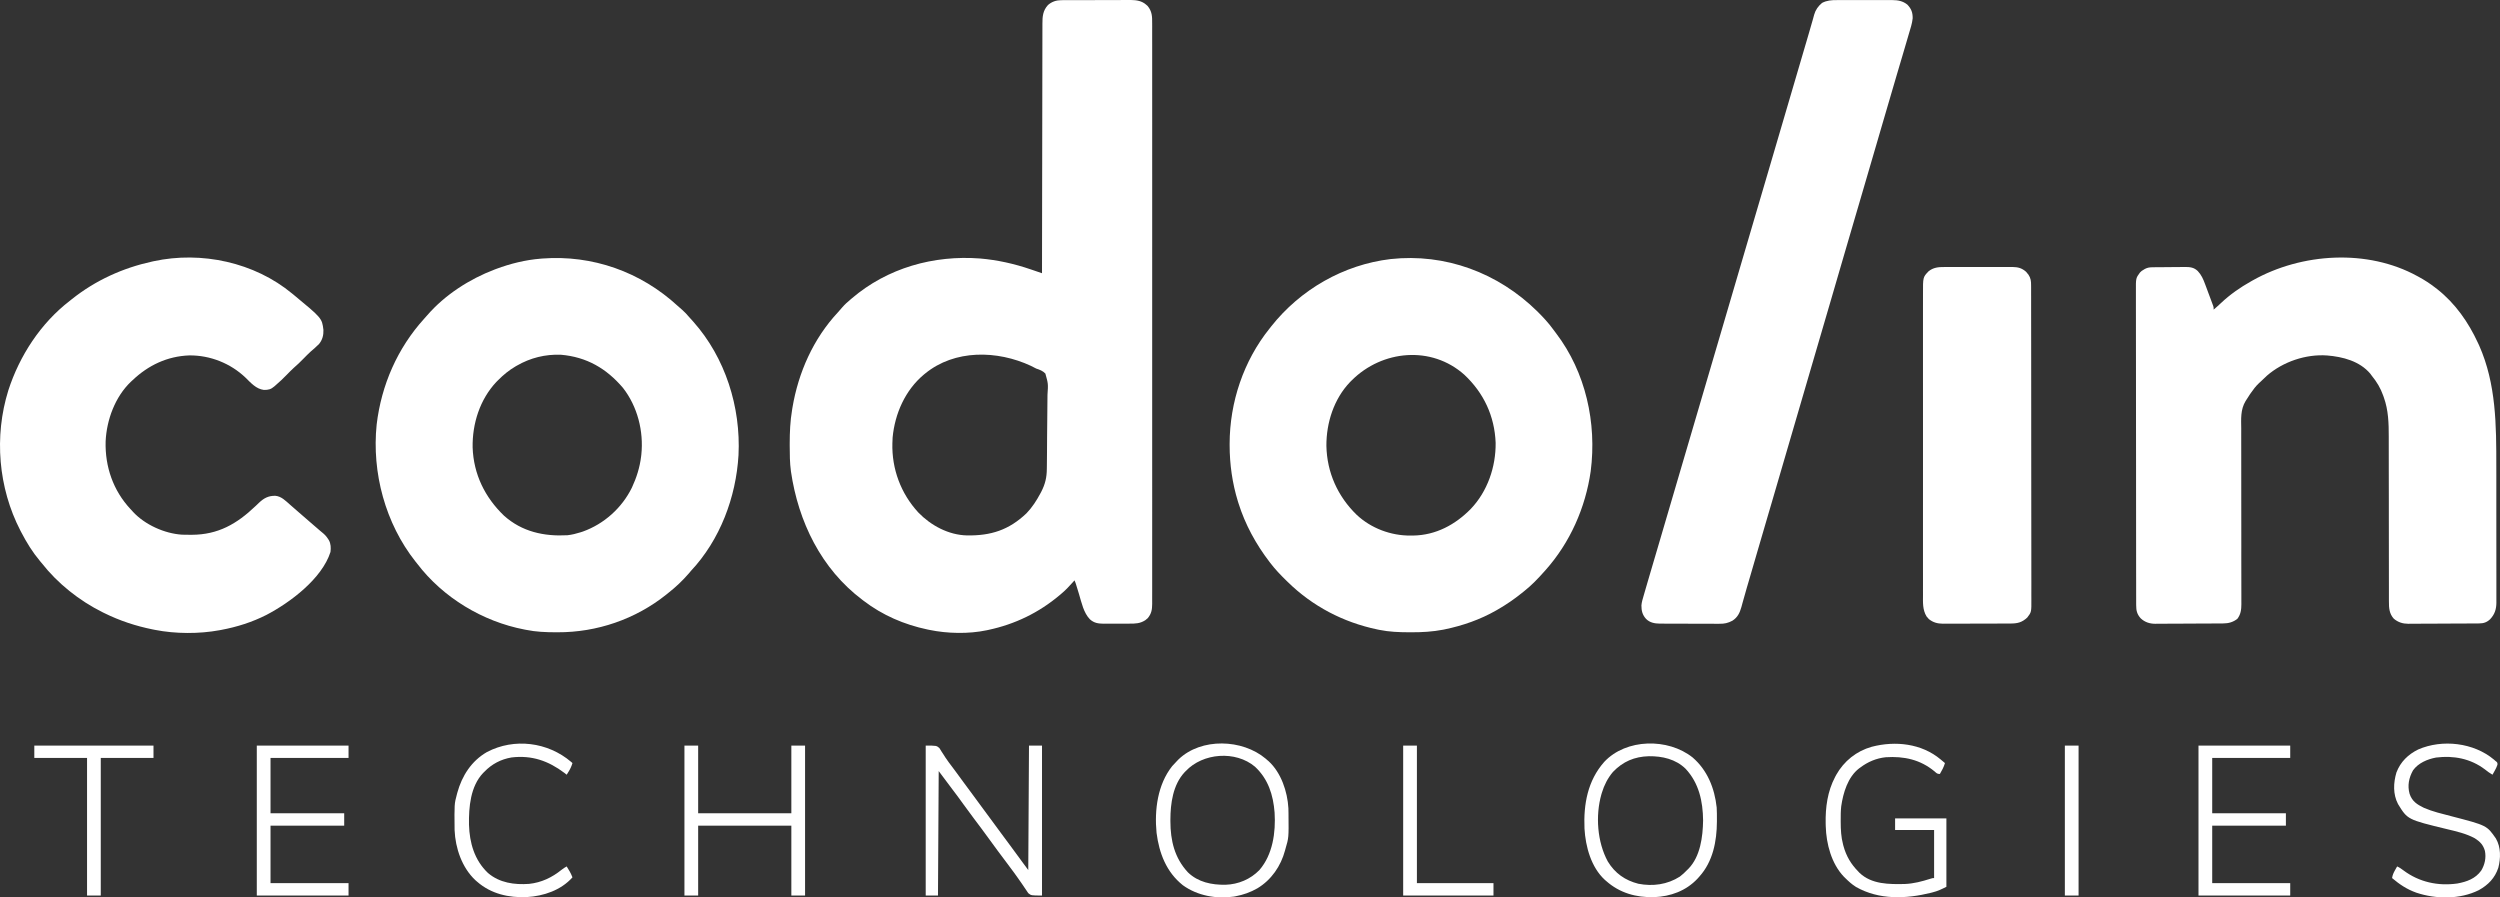
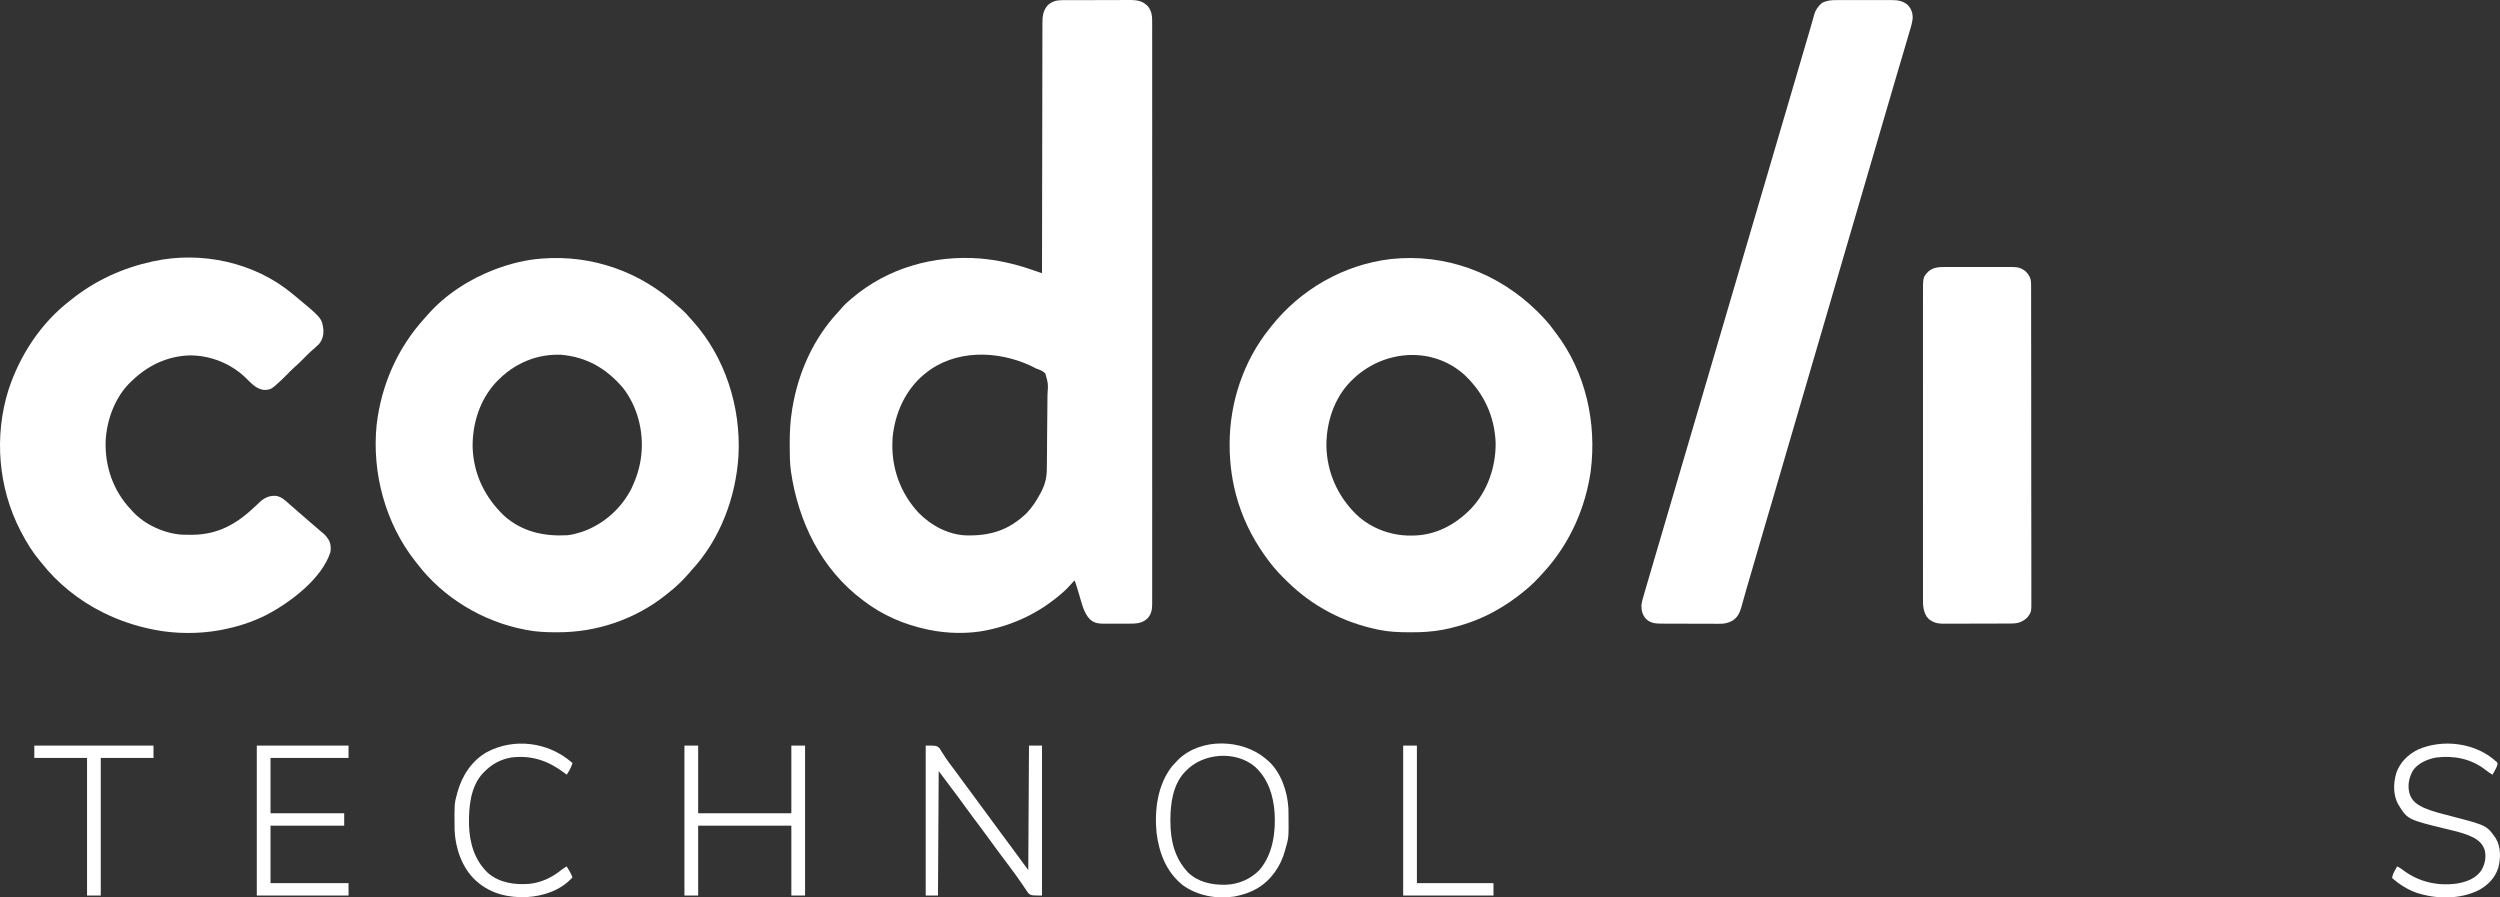
<svg xmlns="http://www.w3.org/2000/svg" width="156" height="56" viewBox="0 0 156 56" fill="none">
  <rect x="0" y="0" width="156" height="56" fill="#333333" stroke="none" />
  <path d="M66.218 0.011C66.279 0.011 66.279 0.011 66.342 0.01C66.409 0.01 66.409 0.01 66.477 0.01C66.525 0.01 66.572 0.01 66.621 0.009C66.777 0.009 66.934 0.008 67.091 0.008C67.199 0.008 67.308 0.008 67.417 0.007C67.646 0.007 67.874 0.007 68.103 0.007C68.395 0.006 68.688 0.005 68.98 0.004C69.205 0.003 69.43 0.003 69.655 0.003C69.763 0.003 69.871 0.002 69.978 0.002C70.129 0.001 70.28 0.001 70.431 0.001C70.475 0.001 70.52 0 70.565 0C70.915 0.002 71.257 0.055 71.526 0.298C71.567 0.335 71.567 0.335 71.61 0.371C71.893 0.717 71.898 1.028 71.895 1.461C71.895 1.525 71.895 1.589 71.896 1.653C71.896 1.828 71.896 2.004 71.895 2.18C71.895 2.371 71.895 2.562 71.896 2.753C71.897 3.088 71.897 3.424 71.896 3.759C71.895 4.257 71.896 4.755 71.896 5.253C71.897 6.143 71.897 7.033 71.897 7.923C71.896 8.701 71.896 9.48 71.896 10.259C71.896 10.31 71.896 10.362 71.896 10.415C71.896 10.625 71.896 10.834 71.897 11.044C71.897 13.01 71.897 14.976 71.896 16.942C71.895 18.689 71.895 20.437 71.896 22.184C71.897 24.147 71.897 26.109 71.896 28.072C71.896 28.281 71.896 28.49 71.896 28.699C71.896 28.751 71.896 28.802 71.896 28.855C71.896 29.634 71.896 30.412 71.897 31.19C71.897 32.075 71.897 32.959 71.896 33.844C71.896 34.34 71.895 34.835 71.896 35.33C71.897 35.661 71.896 35.992 71.896 36.322C71.895 36.511 71.895 36.7 71.896 36.888C71.896 37.06 71.896 37.231 71.895 37.403C71.895 37.493 71.895 37.584 71.896 37.675C71.893 38.039 71.855 38.291 71.616 38.577C71.592 38.596 71.568 38.616 71.543 38.637C71.519 38.657 71.495 38.678 71.47 38.699C71.14 38.911 70.856 38.916 70.471 38.915C70.414 38.915 70.357 38.915 70.299 38.915C70.179 38.916 70.059 38.916 69.94 38.915C69.787 38.915 69.635 38.916 69.482 38.917C69.336 38.918 69.189 38.918 69.042 38.917C68.988 38.918 68.934 38.919 68.878 38.919C68.534 38.916 68.269 38.88 68.009 38.643C67.616 38.237 67.49 37.603 67.331 37.075C67.297 36.966 67.264 36.857 67.231 36.748C67.21 36.681 67.189 36.613 67.169 36.546C67.118 36.377 67.118 36.377 67.049 36.215C67.017 36.251 66.986 36.287 66.953 36.323C66.713 36.593 66.472 36.849 66.193 37.078C66.17 37.097 66.147 37.117 66.124 37.136C64.828 38.229 63.337 38.951 61.685 39.304C61.648 39.312 61.611 39.32 61.574 39.328C60.445 39.567 59.115 39.538 57.989 39.304C57.95 39.296 57.91 39.288 57.87 39.279C56.426 38.976 55.063 38.389 53.887 37.487C53.862 37.468 53.837 37.449 53.811 37.429C51.244 35.499 49.814 32.558 49.355 29.416C49.282 28.881 49.279 28.349 49.278 27.81C49.278 27.766 49.278 27.721 49.278 27.675C49.279 26.97 49.307 26.284 49.425 25.588C49.436 25.518 49.436 25.518 49.447 25.448C49.817 23.235 50.755 21.131 52.286 19.489C52.382 19.384 52.475 19.278 52.566 19.169C52.722 18.989 52.893 18.837 53.076 18.684C53.1 18.663 53.125 18.642 53.15 18.621C55.38 16.716 58.26 15.91 61.157 16.13C62.244 16.223 63.286 16.456 64.317 16.809C64.385 16.833 64.454 16.856 64.523 16.879C64.689 16.936 64.855 16.992 65.021 17.049C65.021 16.998 65.021 16.998 65.021 16.946C65.023 14.933 65.027 12.919 65.031 10.906C65.032 10.664 65.032 10.422 65.033 10.18C65.033 10.132 65.033 10.084 65.033 10.035C65.034 9.255 65.036 8.476 65.037 7.697C65.037 6.897 65.039 6.097 65.041 5.298C65.042 4.804 65.043 4.311 65.043 3.817C65.043 3.479 65.044 3.141 65.045 2.802C65.046 2.607 65.046 2.412 65.046 2.217C65.046 2.038 65.046 1.859 65.047 1.68C65.048 1.616 65.048 1.551 65.047 1.486C65.046 1.027 65.074 0.666 65.393 0.314C65.627 0.107 65.909 0.012 66.218 0.011ZM57.719 23.317C57.695 23.336 57.672 23.355 57.647 23.375C56.488 24.346 55.84 25.806 55.699 27.302C55.695 27.382 55.692 27.461 55.69 27.541C55.688 27.596 55.688 27.596 55.685 27.654C55.641 29.266 56.215 30.796 57.299 31.975C58.086 32.792 59.196 33.388 60.346 33.41C61.829 33.433 62.959 33.074 64.054 32.028C64.41 31.658 64.684 31.232 64.925 30.779C64.941 30.749 64.957 30.719 64.974 30.688C65.219 30.21 65.319 29.795 65.322 29.256C65.323 29.192 65.324 29.129 65.325 29.066C65.328 28.895 65.329 28.724 65.33 28.554C65.331 28.447 65.332 28.34 65.333 28.233C65.336 27.898 65.338 27.562 65.339 27.227C65.34 26.842 65.344 26.456 65.35 26.07C65.355 25.771 65.358 25.472 65.358 25.173C65.358 24.995 65.359 24.817 65.363 24.638C65.41 23.948 65.41 23.948 65.231 23.31C65.068 23.141 64.882 23.072 64.66 22.999C64.549 22.946 64.442 22.889 64.333 22.831C62.236 21.852 59.57 21.794 57.719 23.317Z" fill="white" />
-   <path d="M150.844 17.231C150.871 17.246 150.899 17.261 150.928 17.276C151.296 17.477 151.64 17.699 151.97 17.957C152.009 17.986 152.047 18.016 152.086 18.046C153.215 18.938 154.029 20.107 154.63 21.409C154.653 21.46 154.677 21.51 154.701 21.562C155.764 23.956 155.771 26.543 155.77 29.113C155.77 29.297 155.77 29.481 155.771 29.665C155.771 29.696 155.771 29.727 155.771 29.759C155.771 29.822 155.771 29.884 155.771 29.947C155.771 30.53 155.771 31.113 155.771 31.695C155.771 32.227 155.771 32.76 155.772 33.292C155.773 33.841 155.773 34.391 155.773 34.94C155.773 35.247 155.773 35.555 155.774 35.862C155.774 36.15 155.774 36.438 155.774 36.726C155.774 36.832 155.774 36.937 155.774 37.043C155.775 37.187 155.774 37.331 155.774 37.475C155.774 37.517 155.774 37.558 155.775 37.601C155.771 38.019 155.672 38.333 155.386 38.638C155.174 38.838 154.975 38.9 154.692 38.902C154.65 38.902 154.608 38.903 154.565 38.903C154.497 38.903 154.497 38.903 154.428 38.904C154.38 38.904 154.332 38.904 154.282 38.905C154.123 38.906 153.963 38.907 153.804 38.907C153.722 38.908 153.722 38.908 153.639 38.908C153.351 38.909 153.062 38.91 152.774 38.911C152.535 38.911 152.297 38.913 152.059 38.915C151.771 38.917 151.483 38.918 151.194 38.918C151.085 38.919 150.975 38.919 150.866 38.92C150.712 38.922 150.558 38.922 150.405 38.922C150.36 38.922 150.315 38.923 150.269 38.924C149.927 38.921 149.638 38.831 149.373 38.606C149.093 38.297 149.066 37.941 149.069 37.546C149.068 37.498 149.068 37.45 149.068 37.401C149.067 37.241 149.068 37.081 149.068 36.921C149.068 36.806 149.068 36.691 149.068 36.577C149.067 36.329 149.067 36.082 149.067 35.834C149.067 35.476 149.067 35.117 149.066 34.759C149.065 34.176 149.064 33.593 149.064 33.009C149.064 32.974 149.064 32.94 149.064 32.904C149.063 32.656 149.063 32.409 149.063 32.162C149.063 31.88 149.063 31.599 149.063 31.317C149.063 31.265 149.063 31.265 149.063 31.212C149.062 30.632 149.061 30.051 149.06 29.471C149.059 29.114 149.059 28.757 149.059 28.4C149.059 28.125 149.059 27.851 149.058 27.576C149.058 27.464 149.058 27.352 149.058 27.241C149.06 26.418 149.036 25.595 148.756 24.813C148.742 24.773 148.729 24.733 148.714 24.692C148.547 24.221 148.319 23.838 148.004 23.453C147.955 23.386 147.955 23.386 147.905 23.317C147.24 22.531 146.186 22.26 145.209 22.181C143.884 22.087 142.457 22.572 141.454 23.444C141.32 23.564 141.191 23.69 141.062 23.816C141.031 23.845 140.999 23.874 140.966 23.903C140.765 24.09 140.607 24.301 140.451 24.526C140.431 24.554 140.412 24.582 140.392 24.61C140.351 24.67 140.313 24.73 140.276 24.792C140.228 24.87 140.178 24.947 140.126 25.023C139.799 25.566 139.847 26.141 139.853 26.759C139.853 26.881 139.852 27.004 139.852 27.127C139.851 27.391 139.852 27.655 139.853 27.918C139.855 28.3 139.854 28.682 139.854 29.063C139.853 29.683 139.853 30.303 139.855 30.923C139.856 31.524 139.857 32.125 139.857 32.726C139.857 32.763 139.857 32.8 139.857 32.838C139.858 33.243 139.858 33.648 139.858 34.052C139.858 34.088 139.858 34.123 139.858 34.16C139.858 34.302 139.857 34.445 139.857 34.587C139.857 35.003 139.857 35.419 139.859 35.834C139.859 36.095 139.86 36.356 139.86 36.617C139.86 36.767 139.86 36.917 139.861 37.067C139.861 37.23 139.861 37.394 139.861 37.557C139.862 37.604 139.862 37.651 139.862 37.7C139.861 38.041 139.822 38.342 139.609 38.617C139.347 38.821 139.063 38.9 138.737 38.902C138.696 38.902 138.656 38.903 138.615 38.903C138.571 38.903 138.527 38.904 138.483 38.904C138.436 38.904 138.39 38.904 138.342 38.905C138.189 38.906 138.036 38.907 137.883 38.907C137.83 38.908 137.778 38.908 137.724 38.908C137.446 38.909 137.168 38.91 136.891 38.911C136.662 38.911 136.432 38.913 136.203 38.915C135.926 38.917 135.648 38.918 135.371 38.918C135.266 38.919 135.16 38.919 135.055 38.92C134.907 38.922 134.759 38.922 134.611 38.922C134.568 38.922 134.525 38.923 134.48 38.924C134.137 38.921 133.838 38.825 133.582 38.586C133.355 38.337 133.296 38.108 133.298 37.773C133.297 37.738 133.297 37.703 133.297 37.667C133.297 37.55 133.297 37.432 133.297 37.314C133.297 37.229 133.297 37.144 133.296 37.059C133.296 36.825 133.296 36.59 133.296 36.356C133.296 36.104 133.295 35.851 133.294 35.599C133.293 35.046 133.293 34.494 133.293 33.942C133.293 33.597 133.292 33.252 133.292 32.908C133.291 31.953 133.29 30.999 133.29 30.045C133.29 30.014 133.29 29.983 133.29 29.952C133.29 29.828 133.29 29.705 133.29 29.581C133.29 29.488 133.29 29.395 133.29 29.302C133.29 29.271 133.29 29.24 133.29 29.208C133.29 28.242 133.289 27.275 133.287 26.309C133.286 25.223 133.285 24.137 133.285 23.051C133.284 22.476 133.284 21.901 133.283 21.326C133.282 20.836 133.281 20.347 133.282 19.857C133.282 19.608 133.282 19.358 133.281 19.108C133.28 18.879 133.28 18.65 133.281 18.422C133.282 18.339 133.281 18.256 133.281 18.174C133.275 17.358 133.275 17.358 133.535 17.004C133.641 16.901 133.641 16.901 133.743 16.842C133.777 16.821 133.811 16.8 133.846 16.779C134.014 16.693 134.148 16.679 134.334 16.677C134.387 16.676 134.439 16.675 134.494 16.675C134.737 16.673 134.979 16.671 135.222 16.67C135.349 16.669 135.477 16.668 135.605 16.666C135.789 16.663 135.974 16.663 136.158 16.662C136.243 16.66 136.243 16.66 136.33 16.659C136.658 16.66 136.897 16.68 137.141 16.913C137.365 17.151 137.484 17.419 137.595 17.724C137.611 17.766 137.627 17.807 137.643 17.85C137.675 17.937 137.708 18.024 137.74 18.111C137.789 18.245 137.839 18.378 137.889 18.511C137.921 18.596 137.953 18.681 137.984 18.766C137.999 18.806 138.014 18.846 138.029 18.887C138.043 18.924 138.057 18.961 138.07 18.999C138.082 19.031 138.094 19.064 138.107 19.097C138.132 19.184 138.132 19.184 138.132 19.32C138.183 19.276 138.234 19.231 138.285 19.186C138.318 19.157 138.352 19.128 138.386 19.098C138.454 19.037 138.521 18.975 138.587 18.912C139.152 18.378 139.799 17.926 140.476 17.549C140.511 17.529 140.546 17.509 140.582 17.489C143.632 15.78 147.732 15.52 150.844 17.231Z" fill="white" />
  <path d="M95.925 19.426C96.285 19.785 96.626 20.148 96.924 20.561C96.981 20.641 97.041 20.719 97.101 20.797C98.949 23.228 99.647 26.395 99.26 29.403C98.934 31.685 97.97 33.861 96.438 35.58C96.417 35.603 96.397 35.626 96.375 35.65C95.982 36.093 95.58 36.515 95.115 36.883C95.062 36.925 95.01 36.967 94.957 37.01C94.481 37.392 93.992 37.729 93.463 38.032C93.429 38.051 93.395 38.071 93.361 38.091C92.362 38.661 91.284 39.037 90.161 39.27C90.128 39.276 90.096 39.283 90.061 39.291C89.392 39.421 88.728 39.457 88.048 39.454C88.008 39.454 87.967 39.454 87.926 39.454C87.299 39.452 86.687 39.43 86.071 39.304C86.004 39.29 86.004 39.29 85.936 39.276C83.817 38.832 81.898 37.83 80.346 36.306C80.319 36.279 80.291 36.252 80.262 36.224C79.906 35.876 79.566 35.524 79.264 35.125C79.246 35.102 79.228 35.078 79.209 35.053C78.371 33.96 77.695 32.72 77.281 31.401C77.269 31.364 77.258 31.327 77.246 31.29C76.896 30.157 76.73 28.969 76.729 27.785C76.729 27.752 76.729 27.72 76.729 27.686C76.733 25.099 77.599 22.517 79.219 20.501C79.251 20.46 79.283 20.42 79.315 20.378C81.148 18.058 83.844 16.516 86.771 16.166C90.191 15.794 93.478 17.021 95.925 19.426ZM84.358 23.726C84.319 23.764 84.28 23.803 84.24 23.843C83.233 24.898 82.76 26.381 82.767 27.824C82.802 29.484 83.472 30.973 84.655 32.123C85.556 32.969 86.797 33.43 88.02 33.419C88.077 33.419 88.134 33.419 88.193 33.418C89.595 33.394 90.806 32.746 91.781 31.752C92.82 30.661 93.345 29.132 93.328 27.631C93.262 25.961 92.588 24.522 91.375 23.384C89.318 21.547 86.25 21.845 84.358 23.726Z" fill="white" />
  <path d="M42.287 19.087C42.384 19.175 42.483 19.261 42.582 19.346C42.73 19.476 42.859 19.616 42.987 19.768C43.075 19.871 43.166 19.97 43.258 20.069C45.262 22.318 46.231 25.403 46.083 28.399C45.928 31.036 44.929 33.689 43.114 35.625C43.065 35.682 43.016 35.74 42.968 35.798C42.588 36.236 42.172 36.631 41.717 36.987C41.652 37.04 41.652 37.04 41.586 37.094C39.66 38.638 37.246 39.464 34.792 39.454C34.73 39.454 34.73 39.454 34.666 39.454C34.047 39.452 33.445 39.429 32.837 39.304C32.799 39.296 32.76 39.289 32.721 39.282C30.122 38.782 27.648 37.297 26.031 35.171C25.996 35.127 25.961 35.084 25.925 35.039C24.047 32.663 23.193 29.498 23.504 26.488C23.797 24.021 24.803 21.724 26.469 19.887C26.537 19.813 26.603 19.738 26.669 19.662C27.769 18.395 29.298 17.414 30.854 16.822C30.89 16.808 30.926 16.794 30.964 16.78C31.849 16.45 32.796 16.215 33.739 16.141C33.773 16.138 33.807 16.135 33.843 16.132C36.971 15.897 39.975 16.96 42.287 19.087ZM32.251 22.817C32.224 22.833 32.196 22.849 32.167 22.865C31.759 23.105 31.413 23.389 31.079 23.726C31.044 23.761 31.008 23.797 30.971 23.834C29.947 24.925 29.468 26.43 29.492 27.915C29.548 29.591 30.258 31.035 31.454 32.182C32.576 33.182 33.939 33.479 35.406 33.399C35.685 33.368 35.951 33.303 36.218 33.218C36.269 33.201 36.321 33.185 36.373 33.168C37.696 32.693 38.805 31.698 39.429 30.431C39.716 29.816 39.922 29.171 40.004 28.494C40.009 28.453 40.014 28.412 40.019 28.369C40.172 26.91 39.78 25.363 38.872 24.202C37.835 22.986 36.606 22.275 35.001 22.136C34.024 22.098 33.097 22.329 32.251 22.817Z" fill="white" />
  <path d="M18.233 18.321C18.258 18.341 18.282 18.361 18.308 18.382C20.091 19.855 20.091 19.855 20.182 20.588C20.193 20.917 20.12 21.203 19.911 21.462C19.744 21.634 19.562 21.787 19.381 21.943C19.226 22.085 19.079 22.235 18.931 22.386C18.738 22.583 18.544 22.774 18.333 22.953C18.181 23.091 18.039 23.238 17.895 23.385C17.669 23.614 17.443 23.837 17.196 24.043C17.171 24.066 17.145 24.088 17.119 24.111C16.904 24.298 16.742 24.335 16.463 24.331C15.986 24.273 15.651 23.89 15.325 23.569C14.385 22.669 13.109 22.165 11.813 22.177C10.445 22.227 9.258 22.788 8.271 23.726C8.241 23.753 8.21 23.781 8.179 23.81C7.185 24.751 6.651 26.197 6.591 27.549C6.549 29.122 7.062 30.604 8.133 31.757C8.164 31.79 8.195 31.822 8.226 31.855C8.25 31.883 8.275 31.91 8.299 31.938C9.043 32.745 10.273 33.295 11.357 33.364C11.53 33.37 11.702 33.371 11.874 33.371C11.92 33.371 11.92 33.371 11.967 33.371C13.61 33.365 14.776 32.696 15.946 31.578C15.972 31.554 15.997 31.53 16.024 31.505C16.073 31.458 16.123 31.411 16.172 31.363C16.473 31.077 16.765 30.929 17.183 30.938C17.562 30.971 17.823 31.253 18.098 31.492C18.136 31.526 18.136 31.526 18.176 31.56C18.318 31.683 18.46 31.807 18.601 31.931C18.841 32.142 19.083 32.35 19.325 32.559C19.409 32.63 19.492 32.703 19.575 32.775C19.603 32.799 19.631 32.823 19.66 32.848C19.713 32.894 19.767 32.94 19.82 32.986C19.844 33.007 19.869 33.028 19.894 33.05C19.917 33.071 19.941 33.091 19.965 33.112C20.012 33.153 20.061 33.192 20.109 33.231C20.25 33.345 20.358 33.454 20.456 33.607C20.478 33.64 20.5 33.674 20.523 33.709C20.648 33.938 20.653 34.188 20.622 34.444C20.088 36.117 18.098 37.602 16.62 38.373C15.732 38.823 14.791 39.121 13.816 39.304C13.777 39.311 13.739 39.319 13.699 39.326C12.422 39.562 10.943 39.555 9.669 39.304C9.599 39.29 9.599 39.29 9.528 39.276C8.478 39.065 7.475 38.734 6.513 38.259C6.477 38.242 6.441 38.224 6.404 38.206C4.943 37.479 3.603 36.415 2.592 35.125C2.559 35.086 2.526 35.047 2.493 35.007C2.033 34.459 1.66 33.853 1.33 33.218C1.31 33.181 1.291 33.144 1.271 33.106C-0.108 30.435 -0.374 27.233 0.519 24.361C1.219 22.195 2.541 20.169 4.35 18.775C4.395 18.739 4.44 18.703 4.486 18.666C5.955 17.496 7.662 16.72 9.488 16.322C9.522 16.315 9.557 16.307 9.592 16.299C12.567 15.657 15.879 16.367 18.233 18.321Z" fill="white" />
  <path d="M114.618 0.006C114.658 0.006 114.698 0.005 114.74 0.005C114.872 0.005 115.005 0.005 115.137 0.005C115.23 0.005 115.322 0.005 115.415 0.005C115.609 0.005 115.802 0.005 115.996 0.006C116.244 0.006 116.491 0.006 116.739 0.005C116.93 0.005 117.121 0.005 117.312 0.005C117.404 0.005 117.495 0.005 117.586 0.005C117.714 0.005 117.842 0.005 117.97 0.006C118.007 0.006 118.044 0.005 118.083 0.005C118.436 0.008 118.737 0.061 119.021 0.29C119.272 0.555 119.354 0.784 119.351 1.143C119.318 1.474 119.208 1.792 119.114 2.11C119.089 2.194 119.064 2.279 119.04 2.364C118.959 2.642 118.877 2.919 118.795 3.197C118.768 3.288 118.741 3.38 118.714 3.472C118.596 3.872 118.478 4.271 118.359 4.671C118.051 5.708 117.748 6.747 117.446 7.787C117.341 8.148 117.235 8.51 117.13 8.871C117.117 8.916 117.104 8.962 117.09 9.008C116.797 10.016 116.502 11.023 116.206 12.03C116.109 12.363 116.011 12.695 115.914 13.028C115.896 13.088 115.896 13.088 115.878 13.149C115.647 13.937 115.416 14.725 115.186 15.513C115.173 15.559 115.173 15.559 115.159 15.606C115.039 16.019 114.919 16.431 114.798 16.843C114.596 17.537 114.394 18.23 114.192 18.923C114.174 18.983 114.174 18.983 114.156 19.045C113.77 20.368 113.383 21.69 112.995 23.013C112.605 24.34 112.218 25.668 111.831 26.995C111.409 28.448 110.984 29.899 110.559 31.35C110.486 31.596 110.414 31.842 110.342 32.087C110.33 32.128 110.318 32.168 110.306 32.21C110.117 32.854 109.929 33.498 109.741 34.142C109.728 34.186 109.715 34.23 109.702 34.275C109.591 34.656 109.48 35.037 109.369 35.418C109.358 35.457 109.346 35.496 109.334 35.536C109.312 35.614 109.289 35.691 109.267 35.768C109.213 35.953 109.159 36.138 109.105 36.322C109.084 36.392 109.064 36.463 109.043 36.533C109.033 36.568 109.023 36.602 109.012 36.637C108.953 36.839 108.896 37.041 108.84 37.244C108.805 37.37 108.769 37.496 108.733 37.622C108.709 37.708 108.687 37.793 108.664 37.878C108.558 38.247 108.431 38.52 108.103 38.732C107.825 38.88 107.605 38.928 107.293 38.923C107.249 38.923 107.206 38.923 107.161 38.924C107.019 38.924 106.877 38.923 106.734 38.922C106.635 38.922 106.535 38.922 106.436 38.922C106.228 38.922 106.02 38.921 105.812 38.92C105.546 38.918 105.28 38.918 105.014 38.918C104.808 38.918 104.603 38.917 104.398 38.917C104.3 38.916 104.202 38.916 104.103 38.916C103.966 38.916 103.829 38.915 103.692 38.914C103.652 38.914 103.612 38.914 103.57 38.914C103.252 38.91 102.946 38.855 102.712 38.617C102.487 38.371 102.422 38.105 102.425 37.775C102.441 37.572 102.502 37.38 102.559 37.185C102.573 37.136 102.587 37.088 102.602 37.037C102.641 36.899 102.682 36.761 102.722 36.623C102.749 36.531 102.776 36.438 102.803 36.345C102.939 35.877 103.077 35.41 103.215 34.943C103.275 34.74 103.335 34.537 103.395 34.333C103.468 34.083 103.542 33.833 103.616 33.582C103.827 32.867 104.037 32.152 104.246 31.437C104.343 31.108 104.439 30.779 104.536 30.45C104.546 30.417 104.555 30.384 104.565 30.35C104.827 29.458 105.09 28.565 105.352 27.673C105.679 26.562 106.006 25.45 106.332 24.339C106.681 23.149 107.031 21.959 107.381 20.77C107.698 19.691 108.015 18.612 108.331 17.534C108.676 16.36 109.021 15.186 109.366 14.012C109.377 13.973 109.389 13.935 109.4 13.896C109.583 13.273 109.767 12.65 109.95 12.027C110.122 11.443 110.293 10.86 110.465 10.276C110.476 10.238 110.487 10.2 110.499 10.16C110.813 9.09 111.128 8.021 111.442 6.951C111.779 5.801 112.117 4.651 112.455 3.501C112.502 3.34 112.55 3.179 112.597 3.018C112.608 2.979 112.62 2.941 112.631 2.901C112.654 2.824 112.676 2.748 112.699 2.672C112.752 2.491 112.805 2.311 112.858 2.13C112.943 1.843 113.028 1.556 113.107 1.267C113.119 1.225 113.131 1.183 113.143 1.14C113.163 1.067 113.183 0.995 113.202 0.922C113.287 0.618 113.455 0.383 113.696 0.182C113.996 0.025 114.287 0.004 114.618 0.006Z" fill="white" />
  <path d="M121.336 16.662C121.385 16.662 121.435 16.662 121.486 16.661C121.649 16.66 121.812 16.661 121.975 16.662C122.088 16.662 122.202 16.661 122.316 16.661C122.554 16.661 122.792 16.661 123.03 16.662C123.304 16.663 123.579 16.663 123.853 16.662C124.118 16.661 124.383 16.661 124.648 16.661C124.76 16.662 124.872 16.661 124.985 16.661C125.142 16.66 125.299 16.661 125.456 16.662C125.525 16.662 125.525 16.662 125.596 16.661C125.928 16.665 126.171 16.734 126.424 16.957C126.448 16.986 126.472 17.016 126.497 17.046C126.522 17.076 126.547 17.105 126.573 17.136C126.721 17.352 126.742 17.549 126.74 17.806C126.74 17.841 126.74 17.876 126.741 17.912C126.741 18.03 126.741 18.147 126.741 18.265C126.741 18.35 126.741 18.435 126.742 18.52C126.742 18.753 126.742 18.987 126.742 19.221C126.742 19.473 126.743 19.725 126.743 19.977C126.744 20.528 126.745 21.079 126.745 21.63C126.745 21.974 126.745 22.318 126.746 22.662C126.747 23.614 126.747 24.566 126.748 25.518C126.748 25.549 126.748 25.579 126.748 25.611C126.748 25.734 126.748 25.858 126.748 25.981C126.748 26.074 126.748 26.167 126.748 26.26C126.748 26.306 126.748 26.306 126.748 26.353C126.748 27.317 126.749 28.282 126.75 29.246C126.752 30.329 126.753 31.413 126.753 32.497C126.753 33.07 126.754 33.644 126.755 34.218C126.756 34.706 126.756 35.195 126.756 35.683C126.755 35.932 126.755 36.182 126.757 36.431C126.757 36.659 126.757 36.887 126.756 37.116C126.756 37.198 126.756 37.281 126.757 37.363C126.763 38.194 126.763 38.194 126.503 38.532C126.169 38.847 125.882 38.909 125.435 38.908C125.362 38.909 125.362 38.909 125.287 38.909C125.126 38.91 124.966 38.91 124.805 38.91C124.693 38.91 124.581 38.911 124.469 38.911C124.235 38.912 124 38.912 123.765 38.912C123.465 38.912 123.165 38.913 122.865 38.915C122.634 38.916 122.403 38.916 122.172 38.916C122.061 38.916 121.95 38.916 121.84 38.917C121.685 38.918 121.53 38.918 121.375 38.917C121.329 38.917 121.284 38.918 121.237 38.919C120.9 38.916 120.626 38.844 120.359 38.63C120.324 38.589 120.324 38.589 120.288 38.546C120.264 38.519 120.24 38.491 120.215 38.463C119.963 38.044 119.993 37.596 119.995 37.124C119.995 37.041 119.995 36.957 119.994 36.873C119.994 36.643 119.994 36.414 119.995 36.184C119.995 35.936 119.994 35.688 119.994 35.44C119.993 34.955 119.994 34.469 119.994 33.984C119.994 33.59 119.994 33.195 119.994 32.8C119.994 32.744 119.994 32.688 119.994 32.63C119.994 32.516 119.994 32.402 119.994 32.288C119.994 31.249 119.994 30.209 119.995 29.17C119.995 28.222 119.995 27.273 119.995 26.325C119.994 25.259 119.994 24.193 119.994 23.127C119.994 23.014 119.994 22.9 119.994 22.786C119.994 22.703 119.994 22.703 119.994 22.617C119.994 22.223 119.994 21.829 119.994 21.435C119.993 20.955 119.994 20.474 119.994 19.994C119.995 19.749 119.995 19.504 119.994 19.259C119.994 19.035 119.994 18.81 119.995 18.586C119.995 18.505 119.995 18.424 119.995 18.343C119.991 17.298 119.991 17.298 120.338 16.933C120.637 16.687 120.963 16.659 121.336 16.662Z" fill="white" />
  <path d="M57.764 46.525C58.44 46.525 58.44 46.525 58.62 46.682C58.667 46.753 58.712 46.826 58.755 46.9C58.807 46.98 58.859 47.059 58.912 47.139C58.938 47.18 58.964 47.222 58.99 47.264C59.12 47.464 59.265 47.653 59.409 47.842C59.466 47.918 59.522 47.994 59.579 48.07C59.607 48.108 59.635 48.145 59.663 48.184C59.827 48.404 59.988 48.626 60.15 48.848C60.337 49.103 60.525 49.357 60.714 49.611C60.916 49.882 61.116 50.155 61.315 50.428C61.482 50.657 61.651 50.885 61.82 51.112C62.045 51.413 62.266 51.715 62.487 52.018C62.676 52.276 62.866 52.533 63.058 52.789C63.265 53.067 63.469 53.346 63.673 53.626C63.698 53.66 63.723 53.694 63.748 53.73C63.77 53.759 63.792 53.789 63.814 53.819C63.93 53.977 64.047 54.134 64.164 54.292C64.179 51.729 64.194 49.166 64.209 46.525C64.477 46.525 64.745 46.525 65.021 46.525C65.021 49.613 65.021 52.7 65.021 55.881C64.345 55.881 64.345 55.881 64.161 55.731C64.113 55.663 64.067 55.594 64.023 55.523C63.998 55.486 63.972 55.45 63.946 55.411C63.893 55.334 63.84 55.257 63.789 55.178C63.696 55.037 63.597 54.9 63.498 54.762C63.425 54.662 63.353 54.561 63.281 54.459C63.115 54.227 62.943 53.999 62.77 53.772C62.406 53.294 62.051 52.809 61.698 52.323C61.396 51.908 61.092 51.495 60.781 51.087C60.559 50.796 60.342 50.502 60.13 50.204C59.89 49.865 59.642 49.533 59.39 49.203C59.115 48.842 58.846 48.478 58.575 48.115C58.56 50.678 58.545 53.241 58.53 55.881C58.277 55.881 58.024 55.881 57.764 55.881C57.764 52.794 57.764 49.706 57.764 46.525Z" fill="white" />
  <path d="M78.982 47.344C79.016 47.373 79.049 47.403 79.084 47.434C79.111 47.457 79.138 47.48 79.166 47.503C79.942 48.216 80.339 49.4 80.396 50.433C80.399 50.529 80.401 50.625 80.402 50.721C80.403 50.757 80.403 50.792 80.403 50.828C80.418 52.272 80.418 52.272 80.211 52.974C80.203 53.004 80.195 53.034 80.187 53.065C79.926 54.045 79.33 54.91 78.461 55.431C78.026 55.681 77.591 55.832 77.101 55.927C77.048 55.937 77.048 55.937 76.994 55.947C75.902 56.108 74.713 55.892 73.812 55.239C72.782 54.421 72.331 53.243 72.169 51.967C72.031 50.542 72.233 48.956 73.143 47.808C73.242 47.694 73.344 47.586 73.45 47.479C73.481 47.447 73.512 47.416 73.543 47.383C74.959 46.023 77.528 46.114 78.982 47.344ZM73.991 48.115C73.965 48.141 73.939 48.167 73.913 48.194C73.192 48.974 73.034 50.133 73.033 51.152C73.033 51.183 73.033 51.215 73.033 51.247C73.035 52.45 73.289 53.534 74.127 54.435C74.763 55.053 75.618 55.222 76.472 55.209C77.269 55.184 78.031 54.867 78.59 54.287C79.423 53.319 79.611 51.941 79.535 50.704C79.448 49.599 79.137 48.615 78.313 47.844C77.102 46.822 75.064 46.977 73.991 48.115Z" fill="white" />
-   <path d="M105.616 47.263C106.542 48.06 106.99 49.181 107.121 50.386C107.137 50.646 107.136 50.906 107.135 51.166C107.135 51.219 107.135 51.219 107.135 51.273C107.129 52.498 106.885 53.764 106.039 54.7C106.002 54.742 105.965 54.784 105.926 54.827C105.207 55.593 104.246 55.939 103.215 55.983C102.1 56.01 101.072 55.728 100.224 54.973C100.197 54.95 100.17 54.927 100.142 54.903C99.285 54.117 98.938 52.831 98.872 51.703C98.809 50.178 99.068 48.718 100.102 47.544C101.472 46.078 104.082 46.044 105.616 47.263ZM100.647 48.17C100.322 48.554 100.099 48.995 99.954 49.477C99.945 49.507 99.936 49.536 99.927 49.566C99.549 50.893 99.667 52.545 100.326 53.755C100.772 54.491 101.408 54.937 102.233 55.146C103.132 55.321 104.045 55.199 104.822 54.7C104.987 54.576 105.131 54.441 105.273 54.292C105.301 54.265 105.329 54.238 105.357 54.211C106.103 53.446 106.257 52.216 106.273 51.197C106.261 50.002 106.015 48.865 105.182 47.972C104.56 47.365 103.724 47.179 102.885 47.188C101.989 47.215 101.272 47.517 100.647 48.17Z" fill="white" />
-   <path d="M121.094 47.388C121.122 47.411 121.15 47.435 121.179 47.459C121.241 47.51 121.303 47.563 121.365 47.615C121.295 47.864 121.177 48.075 121.049 48.296C120.877 48.296 120.847 48.25 120.719 48.138C119.826 47.396 118.805 47.178 117.668 47.252C117.09 47.312 116.554 47.538 116.091 47.888C116.064 47.907 116.037 47.925 116.01 47.945C115.304 48.488 115.015 49.467 114.892 50.312C114.86 50.605 114.858 50.897 114.86 51.192C114.86 51.24 114.86 51.24 114.86 51.288C114.862 51.772 114.883 52.233 115.009 52.702C115.017 52.731 115.024 52.76 115.032 52.79C115.205 53.42 115.499 53.92 115.956 54.382C115.98 54.408 116.004 54.434 116.029 54.46C116.789 55.191 117.887 55.181 118.862 55.161C119.412 55.139 119.928 55.002 120.45 54.836C120.598 54.791 120.598 54.791 120.688 54.791C120.688 53.802 120.688 52.813 120.688 51.794C119.885 51.794 119.082 51.794 118.254 51.794C118.254 51.554 118.254 51.314 118.254 51.067C119.31 51.067 120.367 51.067 121.455 51.067C121.455 52.476 121.455 53.885 121.455 55.336C121.155 55.487 120.914 55.605 120.598 55.682C120.562 55.692 120.525 55.701 120.488 55.711C118.931 56.097 117.251 56.161 115.817 55.347C115.566 55.191 115.354 54.999 115.144 54.791C115.097 54.744 115.097 54.744 115.048 54.696C114.282 53.885 113.959 52.661 113.927 51.566C113.925 51.509 113.924 51.452 113.922 51.392C113.901 50.383 114.036 49.377 114.513 48.478C114.534 48.439 114.555 48.399 114.576 48.359C115.065 47.49 115.839 46.869 116.793 46.6C118.261 46.215 119.904 46.389 121.094 47.388Z" fill="white" />
  <path d="M42.709 46.525C42.991 46.525 43.274 46.525 43.565 46.525C43.565 47.919 43.565 49.313 43.565 50.749C45.484 50.749 47.403 50.749 49.38 50.749C49.38 49.355 49.38 47.961 49.38 46.525C49.662 46.525 49.945 46.525 50.236 46.525C50.236 49.613 50.236 52.7 50.236 55.881C49.953 55.881 49.671 55.881 49.38 55.881C49.38 54.442 49.38 53.004 49.38 51.521C47.461 51.521 45.542 51.521 43.565 51.521C43.565 52.96 43.565 54.399 43.565 55.881C43.282 55.881 43 55.881 42.709 55.881C42.709 52.794 42.709 49.706 42.709 46.525Z" fill="white" />
-   <path d="M137.186 46.525C139.075 46.525 140.964 46.525 142.91 46.525C142.91 46.78 142.91 47.035 142.91 47.297C141.304 47.297 139.697 47.297 138.042 47.297C138.042 48.436 138.042 49.575 138.042 50.749C139.559 50.749 141.077 50.749 142.64 50.749C142.64 51.004 142.64 51.259 142.64 51.521C141.123 51.521 139.605 51.521 138.042 51.521C138.042 52.705 138.042 53.889 138.042 55.109C139.649 55.109 141.255 55.109 142.91 55.109C142.91 55.364 142.91 55.619 142.91 55.881C141.021 55.881 139.132 55.881 137.186 55.881C137.186 52.794 137.186 49.706 137.186 46.525Z" fill="white" />
  <path d="M16.024 46.525C17.913 46.525 19.802 46.525 21.749 46.525C21.749 46.78 21.749 47.035 21.749 47.297C20.142 47.297 18.536 47.297 16.881 47.297C16.881 48.436 16.881 49.575 16.881 50.749C18.398 50.749 19.915 50.749 21.478 50.749C21.478 51.004 21.478 51.259 21.478 51.521C19.961 51.521 18.444 51.521 16.881 51.521C16.881 52.705 16.881 53.889 16.881 55.109C18.487 55.109 20.094 55.109 21.749 55.109C21.749 55.364 21.749 55.619 21.749 55.881C19.86 55.881 17.971 55.881 16.024 55.881C16.024 52.794 16.024 49.706 16.024 46.525Z" fill="white" />
  <path d="M155.62 47.397C155.651 47.424 155.681 47.451 155.712 47.479C155.753 47.511 155.753 47.511 155.794 47.544C155.847 47.615 155.847 47.615 155.841 47.721C155.796 47.86 155.735 47.979 155.664 48.106C155.639 48.151 155.614 48.195 155.589 48.24C155.57 48.274 155.551 48.307 155.531 48.342C155.362 48.245 155.213 48.134 155.061 48.013C154.169 47.336 153.107 47.133 152.01 47.271C151.473 47.371 150.9 47.611 150.573 48.069C150.314 48.535 150.215 49.014 150.359 49.537C150.521 50.009 150.822 50.197 151.256 50.41C151.804 50.647 152.386 50.781 152.962 50.931C155.178 51.506 155.178 51.506 155.745 52.324C156.062 52.873 156.048 53.553 155.894 54.151C155.679 54.796 155.259 55.224 154.676 55.546C153.501 56.131 152.011 56.114 150.781 55.704C150.193 55.495 149.738 55.191 149.266 54.791C149.293 54.603 149.356 54.465 149.449 54.3C149.474 54.256 149.498 54.211 149.524 54.166C149.552 54.116 149.552 54.116 149.581 54.065C149.726 54.129 149.848 54.216 149.974 54.311C150.954 55.044 152.133 55.302 153.34 55.13C153.931 55.02 154.462 54.832 154.827 54.326C155.052 53.956 155.145 53.523 155.059 53.096C154.954 52.723 154.753 52.514 154.43 52.31C153.887 52.014 153.284 51.88 152.688 51.737C150.23 51.142 150.23 51.142 149.635 50.17C149.316 49.555 149.346 48.856 149.536 48.206C149.789 47.537 150.267 47.077 150.897 46.766C152.402 46.114 154.354 46.338 155.62 47.397Z" fill="white" />
  <path d="M35.634 47.538C35.663 47.564 35.692 47.589 35.722 47.615C35.665 47.805 35.595 47.964 35.491 48.132C35.467 48.172 35.442 48.211 35.417 48.252C35.399 48.282 35.38 48.311 35.361 48.342C35.315 48.305 35.268 48.269 35.221 48.231C34.215 47.475 33.186 47.114 31.918 47.265C31.257 47.377 30.688 47.677 30.223 48.16C30.198 48.184 30.173 48.208 30.148 48.233C29.352 49.069 29.247 50.371 29.265 51.462C29.299 52.601 29.607 53.674 30.448 54.473C31.171 55.092 32.1 55.22 33.017 55.154C33.789 55.072 34.448 54.754 35.047 54.271C35.147 54.192 35.25 54.126 35.361 54.065C35.505 54.285 35.626 54.5 35.722 54.746C35.008 55.551 33.922 55.915 32.877 55.978C31.75 56.029 30.641 55.779 29.772 55.018C29.736 54.987 29.7 54.955 29.663 54.923C28.828 54.141 28.415 52.931 28.367 51.801C28.35 50.161 28.35 50.161 28.51 49.568C28.523 49.519 28.523 49.519 28.536 49.468C28.826 48.407 29.421 47.483 30.383 46.929C32.087 46.032 34.185 46.305 35.634 47.538Z" fill="white" />
  <path d="M2.141 46.525C4.595 46.525 7.05 46.525 9.578 46.525C9.578 46.78 9.578 47.035 9.578 47.297C8.493 47.297 7.407 47.297 6.288 47.297C6.288 50.13 6.288 52.963 6.288 55.881C6.005 55.881 5.723 55.881 5.432 55.881C5.432 53.048 5.432 50.216 5.432 47.297C4.346 47.297 3.26 47.297 2.141 47.297C2.141 47.042 2.141 46.788 2.141 46.525Z" fill="white" />
  <path d="M87.558 46.525C87.841 46.525 88.124 46.525 88.415 46.525C88.415 49.358 88.415 52.191 88.415 55.109C89.991 55.109 91.568 55.109 93.193 55.109C93.193 55.364 93.193 55.619 93.193 55.881C91.333 55.881 89.474 55.881 87.558 55.881C87.558 52.794 87.558 49.706 87.558 46.525Z" fill="white" />
-   <path d="M128.847 46.525C129.13 46.525 129.412 46.525 129.703 46.525C129.703 49.613 129.703 52.7 129.703 55.881C129.421 55.881 129.138 55.881 128.847 55.881C128.847 52.794 128.847 49.706 128.847 46.525Z" fill="white" />
</svg>